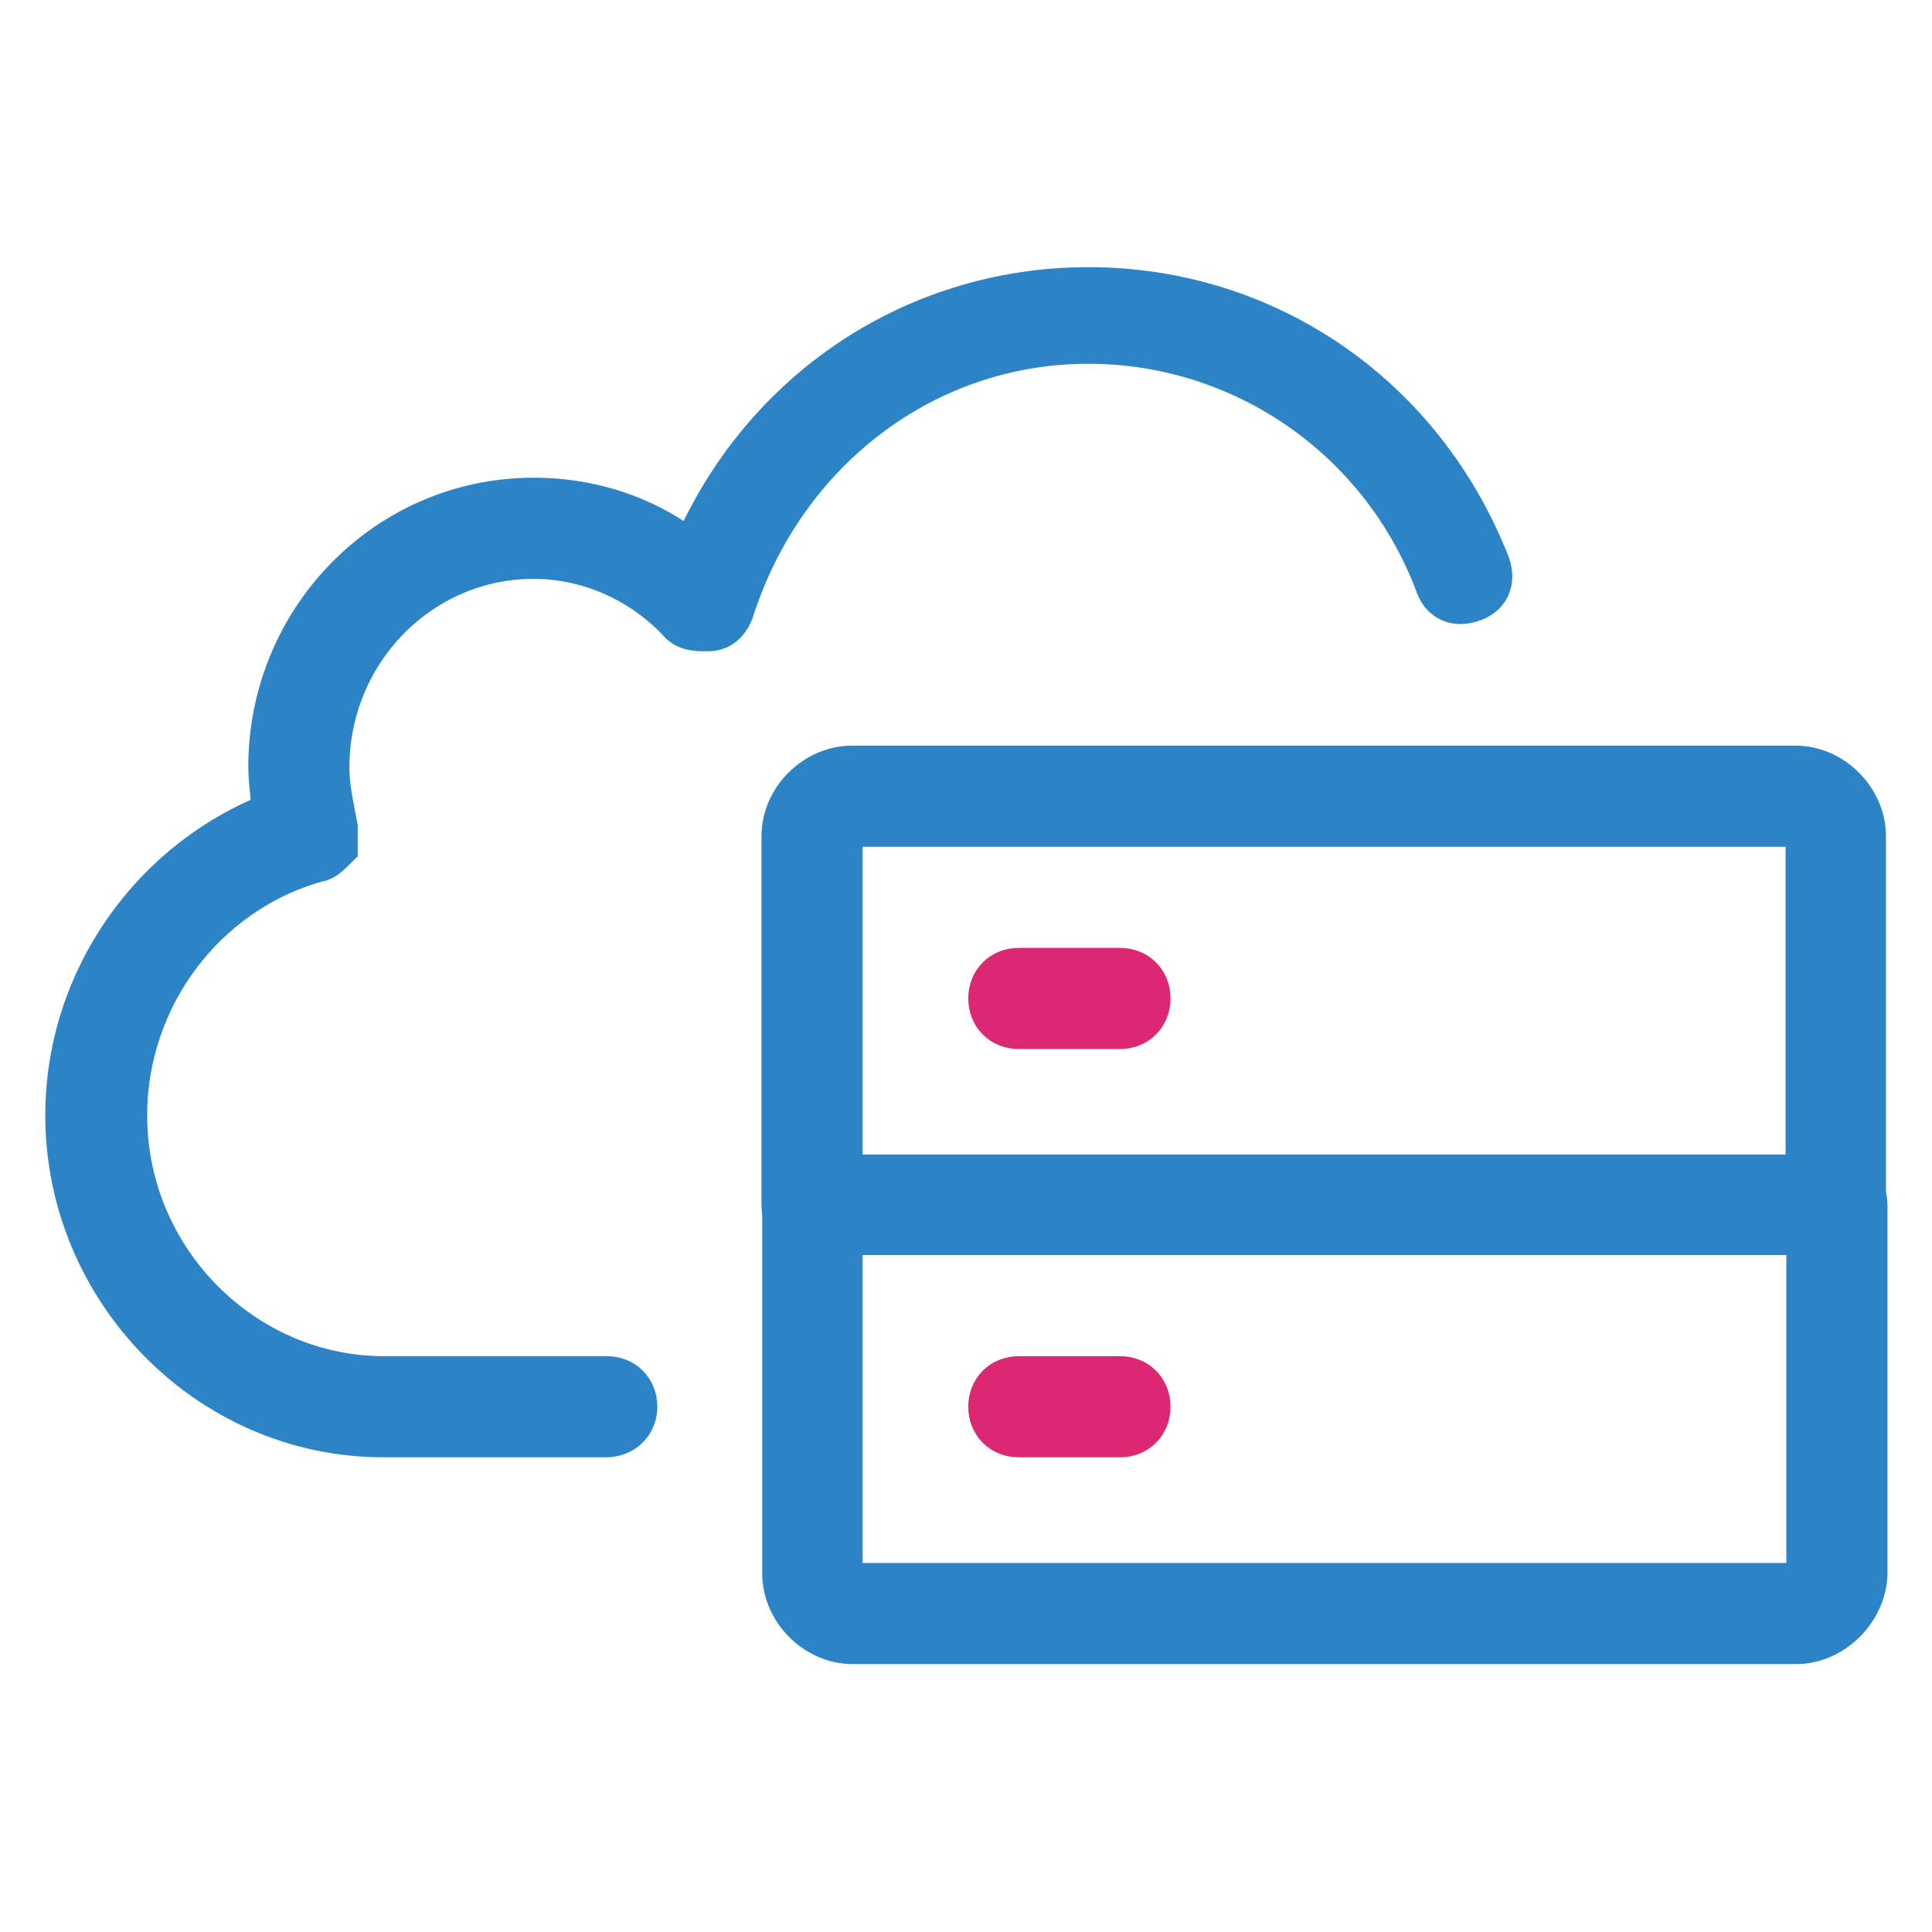
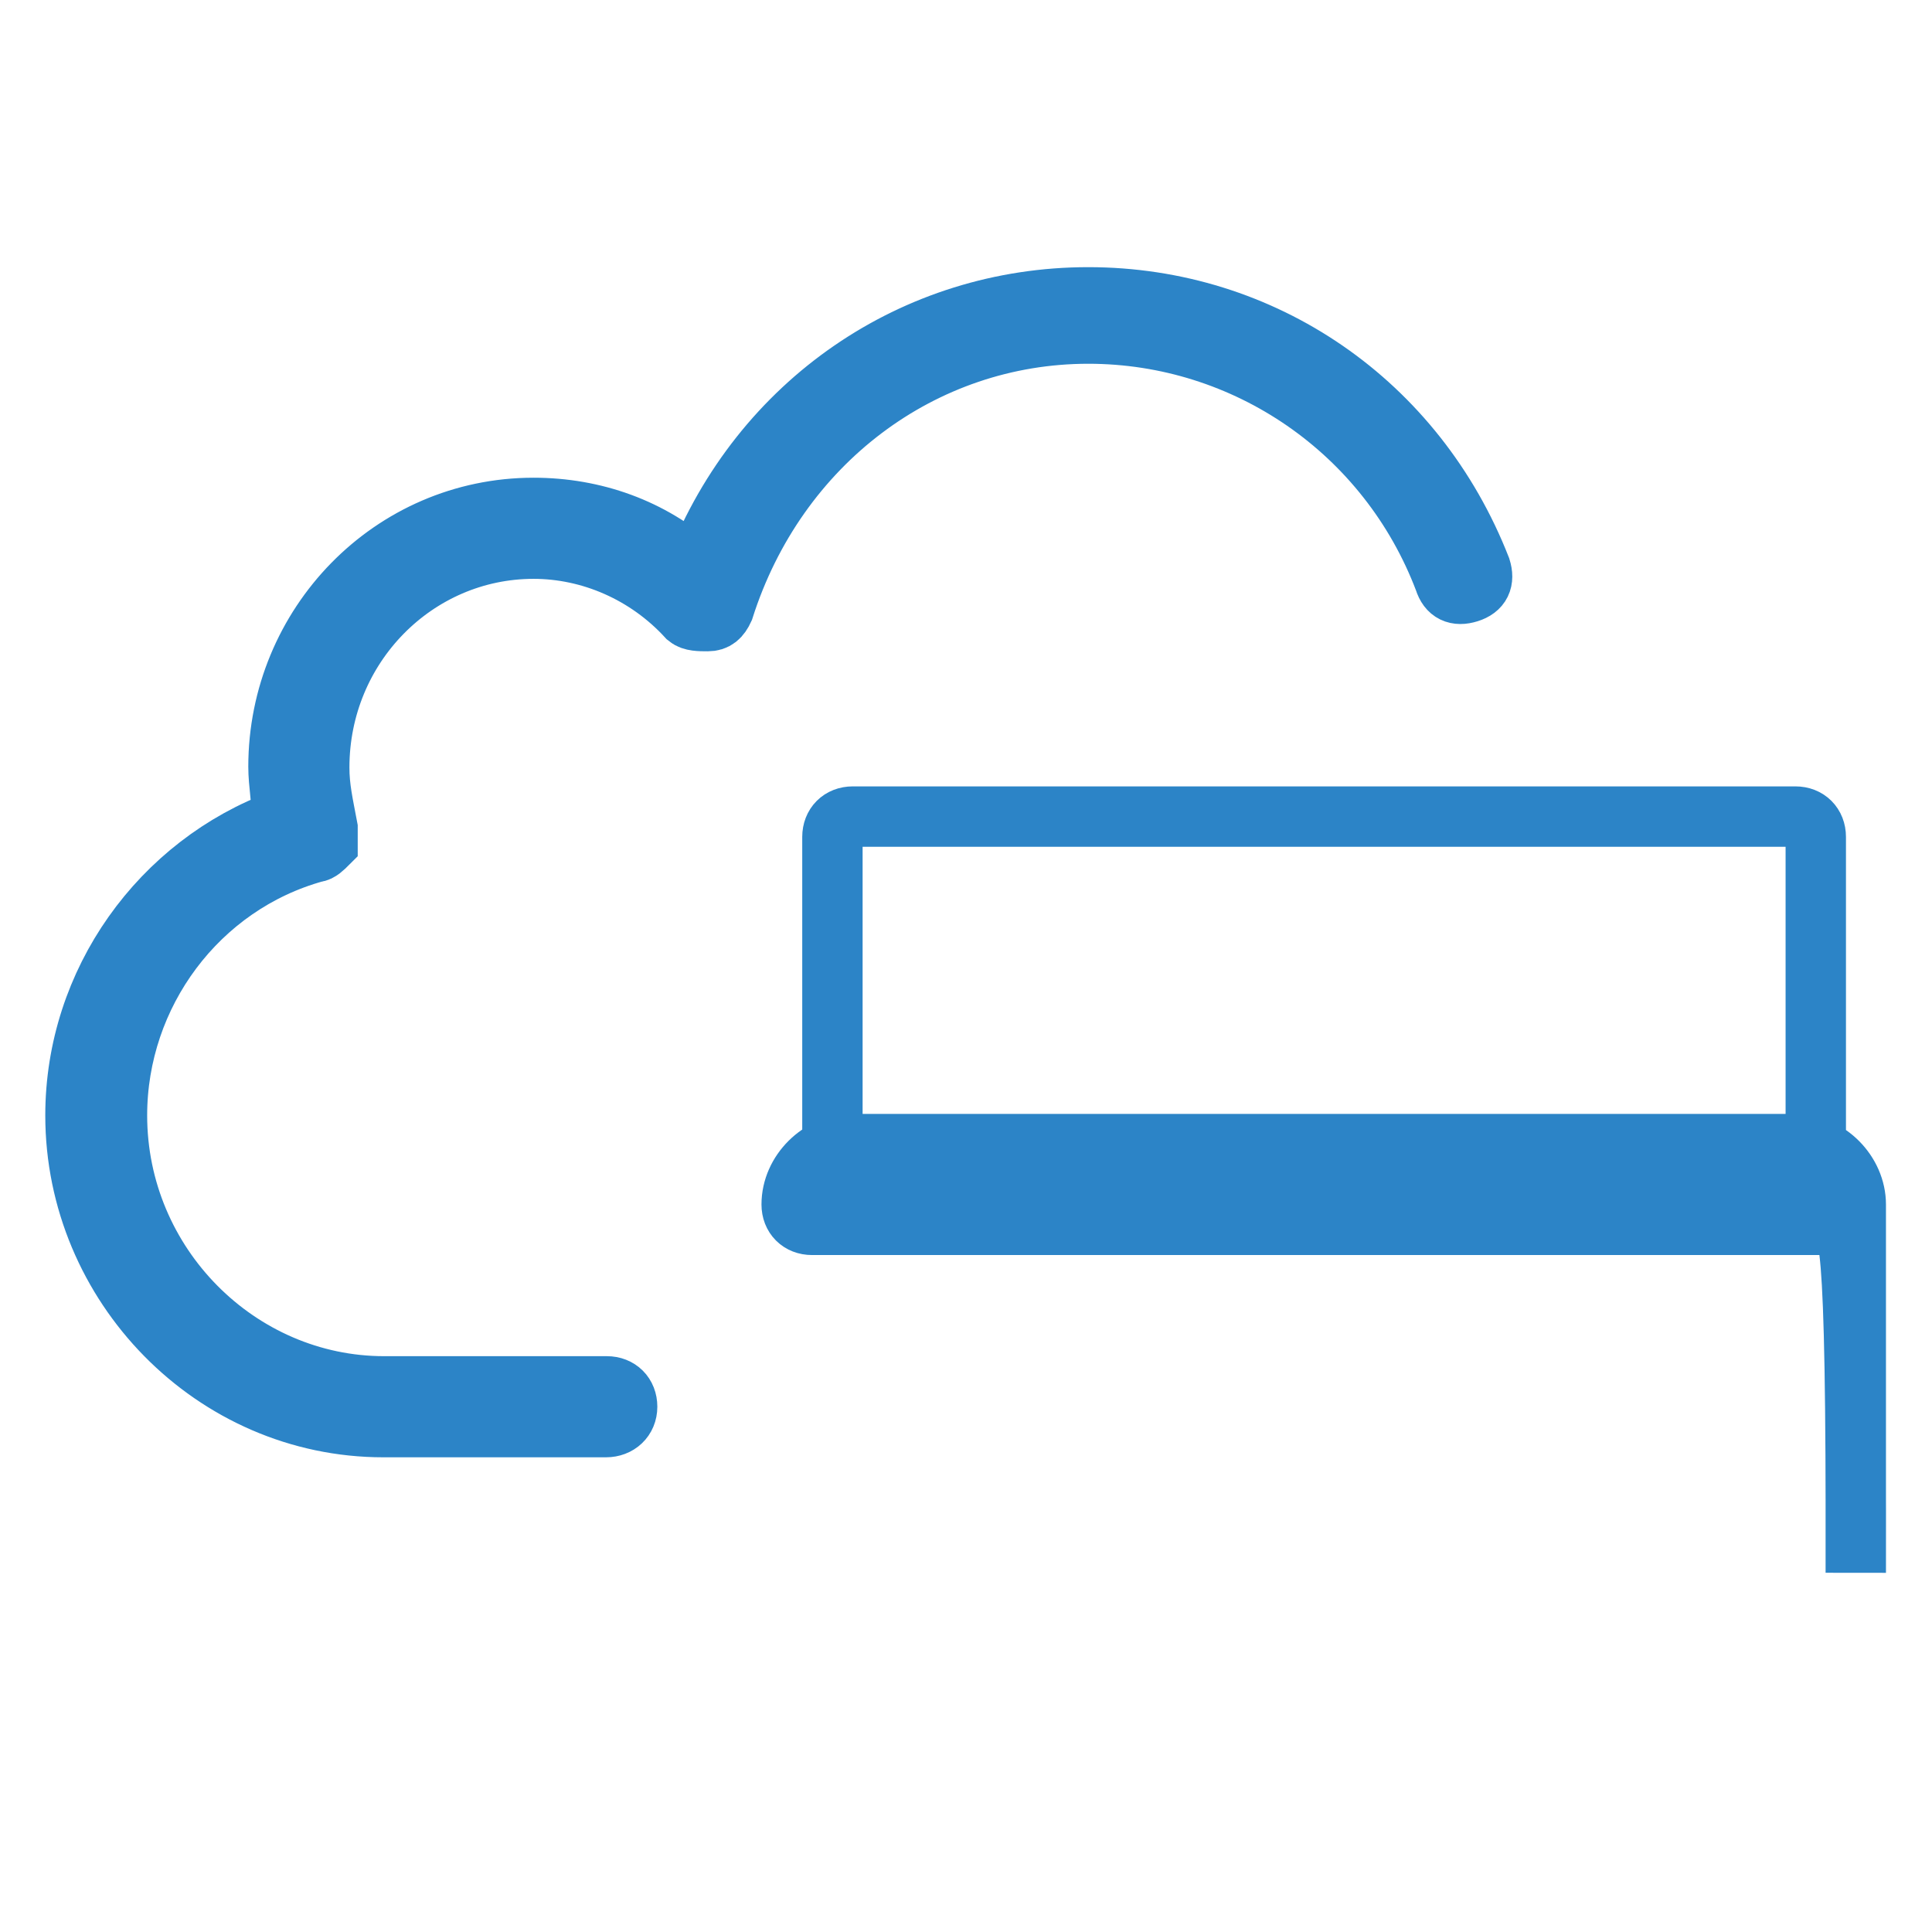
<svg xmlns="http://www.w3.org/2000/svg" version="1.1" x="0px" y="0px" viewBox="0 0 256 256" enable-background="new 0 0 256 256" xml:space="preserve">
  <g>
    <path stroke-width="8" fill-opacity="0" stroke="#2c84c7" d="M80.3,189.1H50.8c-22.5,0-40.8-18.8-40.8-41.3c0-17.7,11.3-33.3,27.4-39.2c0-2.1-0.5-4.8-0.5-7 c0-18.8,15-34.3,33.8-34.3c8,0,15.6,2.7,21.5,8c8.6-22,29-35.9,52-35.9c23.1,0,43.4,13.9,52,35.9c0.5,1.6,0,2.7-1.6,3.2 c-1.6,0.5-2.7,0-3.2-1.6c-7.5-19.8-26.3-32.7-47.2-32.7c-22,0-41.3,14.5-48.3,36.5c-0.5,1.1-1.1,1.6-2.1,1.6c-1.1,0-2.1,0-2.7-0.5 c-5.4-5.9-12.9-9.1-20.4-9.1c-15.6,0-28.4,12.9-28.4,29c0,2.7,0.5,4.8,1.1,8v2.1c-0.5,0.5-1.1,1.1-1.6,1.1 c-15.6,4.3-26.3,18.8-26.3,34.9c0,19.8,16.1,35.9,35.4,35.9h29.5c1.6,0,2.7,1.1,2.7,2.7S81.9,189.1,80.3,189.1L80.3,189.1z" />
-     <path stroke-width="8" fill-opacity="0" stroke="#dc2873" d="M148.4,189.1H135c-1.6,0-2.7-1.1-2.7-2.7s1.1-2.7,2.7-2.7h13.4c1.6,0,2.7,1.1,2.7,2.7 S150,189.1,148.4,189.1z" />
-     <path stroke-width="8" fill-opacity="0" stroke="#2c84c7" d="M238,216.5H113c-4.3,0-8-3.8-8-8v-48.8c0-1.6,1.1-2.7,2.7-2.7h135.7c1.6,0,2.7,1.1,2.7,2.7v48.8 C246,212.7,242.2,216.5,238,216.5z M110.3,162.3v46.1c0,1.6,1.1,2.7,2.7,2.7h125c1.6,0,2.7-1.1,2.7-2.7v-46.1H110.3z" />
-     <path stroke-width="8" fill-opacity="0" stroke="#dc2873" d="M148.4,135H135c-1.6,0-2.7-1.1-2.7-2.7s1.1-2.7,2.7-2.7h13.4c1.6,0,2.7,1.1,2.7,2.7S150,135,148.4,135z" />
-     <path stroke-width="8" fill-opacity="0" stroke="#2c84c7" d="M243.3,162.3H107.6c-1.6,0-2.7-1.1-2.7-2.7v-48.8c0-4.3,3.8-8,8-8h125c4.3,0,8,3.8,8,8v48.8 C246,161.3,244.9,162.3,243.3,162.3z M110.3,157h130.3v-46.1c0-1.6-1.1-2.7-2.7-2.7H113c-1.6,0-2.7,1.1-2.7,2.7V157z" />
+     <path stroke-width="8" fill-opacity="0" stroke="#2c84c7" d="M243.3,162.3H107.6c-1.6,0-2.7-1.1-2.7-2.7c0-4.3,3.8-8,8-8h125c4.3,0,8,3.8,8,8v48.8 C246,161.3,244.9,162.3,243.3,162.3z M110.3,157h130.3v-46.1c0-1.6-1.1-2.7-2.7-2.7H113c-1.6,0-2.7,1.1-2.7,2.7V157z" />
  </g>
</svg>